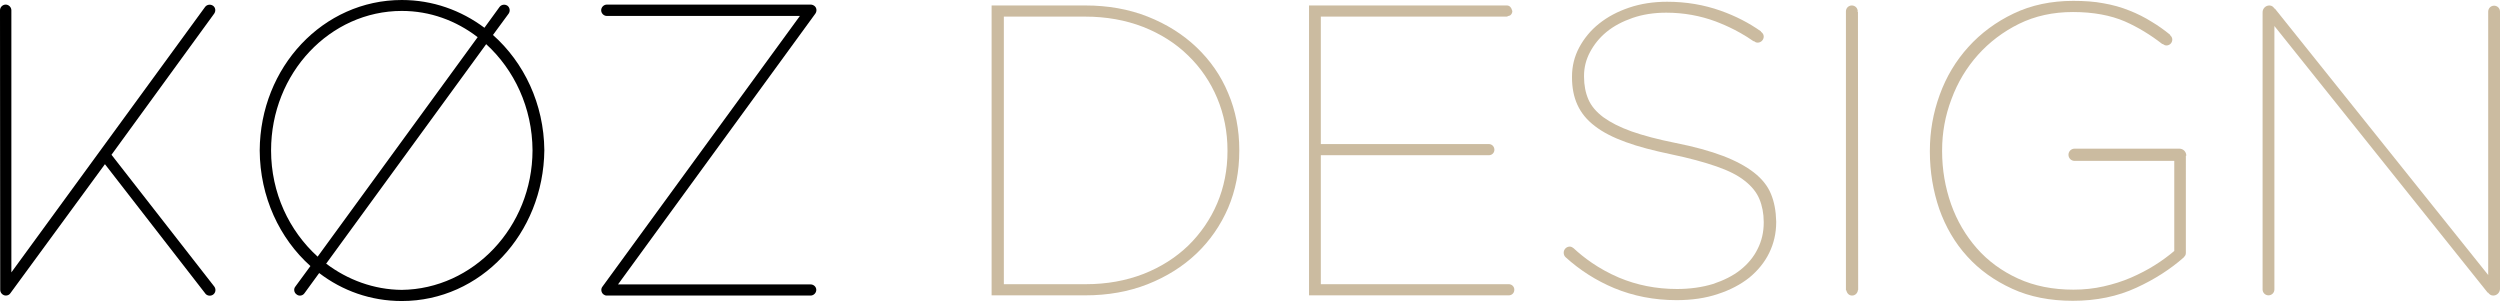
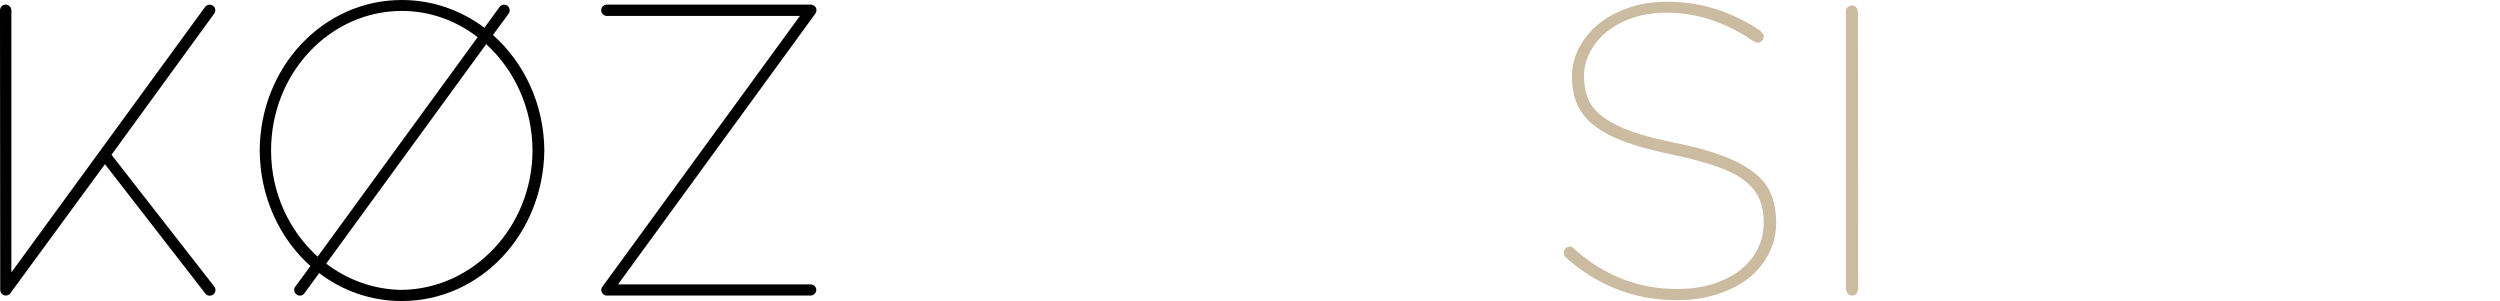
<svg xmlns="http://www.w3.org/2000/svg" version="1.1" id="Capa_1" x="0px" y="0px" viewBox="0 0 1143.6 137.8" style="enable-background:new 0 0 1143.6 137.8;" xml:space="preserve">
  <style type="text/css">
	.st0{fill:#CBBBA0;}
</style>
  <g>
    <path d="M370.8,130.1h-88.1L373,6.2c0.8-1.2,0.6-2.8-0.6-3.6c-0.7-0.5-1.5-0.5-1.5-0.5h-93.3c-1.4,0-2.6,1.2-2.6,2.6   s1.2,2.6,2.6,2.6h88.3l-90.3,123.8c-0.9,1.1-0.6,2.8,0.5,3.6c0.4,0.3,0.9,0.5,1.4,0.5h93.3c1.4,0,2.6-1.2,2.6-2.6   S372.2,130.1,370.8,130.1z" />
    <path d="M51,70.8L98,6.2c0.8-1.2,0.6-2.8-0.6-3.6c-1.2-0.8-2.8-0.5-3.6,0.6L5.2,124.6V4.7c0-1.4-1.2-2.6-2.6-2.6S0,3.3,0,4.7   l0.1,127.9c0,1.4,1.2,2.6,2.6,2.6c0.8,0,1.6-0.4,2-1L48,75.1l46.1,59.4c1,1,2.7,1,3.7,0s1-2.6,0-3.7L51,70.8z" />
    <path d="M225.5,16l7.2-9.8c0.8-1.2,0.5-2.8-0.6-3.6c-1.2-0.8-2.8-0.5-3.6,0.6l-6.9,9.5C210.9,4.7,197.9,0,183.8,0   c-36,0-64.8,30.7-65,68.8c0.1,21.3,9.1,40.3,23.2,52.9l-6.9,9.4c-0.9,1.1-0.6,2.8,0.6,3.6c1.1,0.9,2.8,0.6,3.6-0.6l6.7-9.2   c10.6,8.1,23.6,12.8,37.8,12.8c36,0,64.8-30.7,65.2-69C248.8,47.5,239.7,28.6,225.5,16z M124,68.8C124,33.4,151,5,183.8,5   c12.9,0,24.8,4.4,34.7,12l-73.2,100.4C132.3,105.6,124,88.3,124,68.8z M183.8,132.6c-12.8-0.1-24.8-4.6-34.6-12l73.2-100.4   c12.8,11.7,21.1,29,21.2,48.6C243.5,104,216.4,132.2,183.8,132.6z" />
  </g>
-   <path class="st0" d="M547.3,21.6c-6.2-5.9-13.7-10.6-22.3-14c-8.6-3.4-18.2-5.1-28.5-5.1h-42.9v132.6h42.9c10.3,0,19.9-1.7,28.5-5.1  c8.6-3.4,16.1-8.1,22.3-14c6.2-5.9,11.1-13,14.5-20.9c3.4-8,5.1-16.7,5.1-26.1v-0.4c0-9.3-1.7-18.1-5.1-26  C558.5,34.6,553.6,27.6,547.3,21.6z M561.5,68.8v0.4c0,8.5-1.6,16.5-4.7,23.8c-3.1,7.3-7.6,13.8-13.2,19.3  c-5.7,5.5-12.6,9.9-20.5,13c-8,3.1-16.8,4.7-26.3,4.7h-37.6V7.6h37.2c9.6,0,18.5,1.6,26.5,4.7c7.9,3.1,14.9,7.5,20.6,13.1  c5.7,5.5,10.2,12.1,13.3,19.5C559.9,52.3,561.5,60.3,561.5,68.8z" />
  <path class="st0" d="M810.1,88.7c-1.5-3.7-4.2-7-7.8-9.8c-3.6-2.8-8.4-5.4-14.2-7.6c-5.8-2.2-13-4.2-21.6-5.9  c-8-1.6-14.8-3.4-20.2-5.3c-5.3-1.9-9.6-4.1-12.9-6.5c-3.2-2.4-5.5-5.1-6.8-8.1c-1.3-3-2-6.5-2-10.4v-0.4c0-3.8,0.9-7.4,2.7-10.8  c1.8-3.4,4.3-6.6,7.6-9.3c3.3-2.7,7.3-4.8,11.9-6.4c4.6-1.6,9.8-2.4,15.4-2.4c8,0,15.6,1.4,22.6,4c1.7,0.7,9.1,3.3,17.4,9.1l0.1-0.1  c0.5,0.4,1,0.7,1.7,0.7c1.6,0,2.8-1.3,2.8-2.8c0-1-0.6-1.7-1.3-2.2l0.1-0.1c-5.5-3.9-11.7-7.1-18.5-9.5c-7.6-2.7-15.8-4.1-24.5-4.1  c-6.3,0-12.1,0.9-17.4,2.7s-9.8,4.2-13.7,7.3c-3.9,3.1-6.9,6.8-9.1,10.9c-2.2,4.1-3.3,8.6-3.3,13.3v0.4c0,4.7,0.8,8.9,2.5,12.6  c1.7,3.7,4.3,6.9,8,9.7c3.6,2.8,8.3,5.2,14.1,7.3c5.7,2.1,12.7,3.9,20.8,5.6c8.2,1.7,15.1,3.6,20.6,5.5c5.5,1.9,9.9,4.1,13,6.6  c3.1,2.4,5.4,5.2,6.7,8.3c1.3,3.1,2,6.7,2,10.5v0.4c0,4.2-0.9,8.3-2.8,12c-1.8,3.7-4.5,6.9-7.9,9.6c-3.4,2.7-7.7,4.8-12.5,6.4  c-4.9,1.5-10.5,2.3-16.5,2.3c-9.5,0-18.4-1.8-26.5-5.2c-9.6-4.1-16.4-9.4-20.6-13.3c0,0,0,0,0,0c0,0-0.1-0.1-0.1-0.1l0,0  c-0.5-0.4-1.1-0.8-1.8-0.8c-1.5,0-2.8,1.2-2.8,2.8c0,0.8,0.3,1.5,0.8,2l0,0c6.7,6.1,14.2,10.8,22.3,14.2c8.7,3.6,18.3,5.5,28.5,5.5  c6.9,0,13.3-0.9,18.9-2.8c5.6-1.8,10.5-4.4,14.4-7.5c3.9-3.2,7-7,9.1-11.3c2.1-4.3,3.2-9,3.2-14v-0.4  C812.4,96.5,811.6,92.3,810.1,88.7z" />
-   <path class="st0" d="M690.2,130L690.2,130l-86,0V71l76.9,0v0c1.4,0,2.5-1.1,2.5-2.5c0-1.4-1.1-2.6-2.5-2.6v0l-76.9,0V7.6h85  c0.3,0,0.5-0.2,0.8-0.3c0.4-0.1,0.8-0.2,1-0.4c0.5-0.5,0.8-1.1,0.8-1.8l0,0l0,0c0-0.2-0.2-0.4-0.2-0.6c-0.3-1.1-1.1-2-2.3-2h-90.5  v132.6l91.4,0v0c1.4,0,2.5-1.1,2.5-2.5C692.8,131.2,691.6,130,690.2,130z" />
  <path class="st0" d="M849.9,5.5l-0.2,0c0-0.1,0.1-0.2,0.1-0.3c0-1.5-1.2-2.7-2.7-2.7c-1.5,0-2.7,1.2-2.7,2.7h0v127.6l0.2,0  c0.2,1.3,1.2,2.4,2.6,2.4c1.5,0,2.6-1.2,2.7-2.6h0.1L849.9,5.5L849.9,5.5z" />
-   <path class="st0" d="M1143.6,5.3c0-1.5-1.2-2.7-2.7-2.7s-2.7,1.2-2.7,2.7c0,0,0,0,0,0h0v120.5L1040.6,3.9l-0.1,0.1  c-0.6-0.9-1.3-1.5-2.4-1.5c-1.7,0-3.1,1.4-3.1,3.1c0,0.1,0.1,0.1,0.1,0.1l-0.1,0v126.6h0c0,0,0,0,0,0.1c0,1.5,1.2,2.7,2.7,2.7  s2.7-1.2,2.7-2.7V11.9l97.6,122l0.1-0.1c0.6,0.8,1.3,1.4,2.4,1.4c1.7,0,3.1-1.4,3.1-3.1c0,0,0,0,0-0.1l0,0L1143.6,5.3L1143.6,5.3z" />
-   <path class="st0" d="M1000.1,71.2c0-1.8-1.4-3.2-3.2-3.2c0,0,0,0,0,0h-47.8c0,0-0.1,0-0.1,0c-1.5,0-2.8,1.2-2.8,2.8  c0,1.5,1.2,2.8,2.8,2.8h45.6c0,0,0,0,0,0v41.2c-2.7,2.3-5.7,4.5-8.9,6.5c-3.3,2.1-7,4-10.9,5.7c-3.9,1.7-8.1,3-12.5,4  c-4.4,1-9,1.5-13.8,1.5c-9.5,0-18-1.7-25.4-5.1c-7.4-3.4-13.7-8-18.8-13.8c-5.1-5.8-9.1-12.6-11.8-20.2c-2.7-7.7-4.1-15.8-4.1-24.2  v-0.4c0-8,1.4-15.9,4.3-23.5c2.8-7.6,6.9-14.4,12.1-20.2s11.5-10.6,18.8-14.2c7.3-3.6,15.6-5.4,24.7-5.4c9.2,0,17.2,1.5,23.7,4.3  c5.9,2.6,11.7,6.1,17.2,10.4l0.1-0.1c0.5,0.4,1.1,0.7,1.7,0.7c1.5,0,2.7-1.2,2.7-2.7c0-0.9-0.5-1.6-1.1-2.1l0.1-0.1  c-2.7-2.2-5.5-4.2-8.2-5.8c-3.3-2.1-6.9-3.9-10.5-5.3c-3.7-1.5-7.7-2.6-11.8-3.3c-4.1-0.8-8.8-1.1-13.8-1.1c-10,0-19.2,1.9-27.3,5.8  c-8,3.8-15,9-20.7,15.3c-5.7,6.3-10.1,13.6-13.1,21.9c-3,8.2-4.5,16.8-4.5,25.6v0.4c0,9.2,1.5,18,4.3,26.2  c2.9,8.2,7.2,15.6,12.8,21.7c5.6,6.2,12.5,11.1,20.6,14.8c8,3.7,17.4,5.5,27.7,5.5c10.7,0,20.5-2,29.1-6c8.3-3.8,15.6-8.5,21.7-13.9  c0,0,0-0.1,0-0.1c0.6-0.5,0.9-1.1,0.9-1.9c0,0,0,0,0,0h0V71.3L1000.1,71.2C1000.1,71.2,1000.1,71.2,1000.1,71.2z" />
</svg>